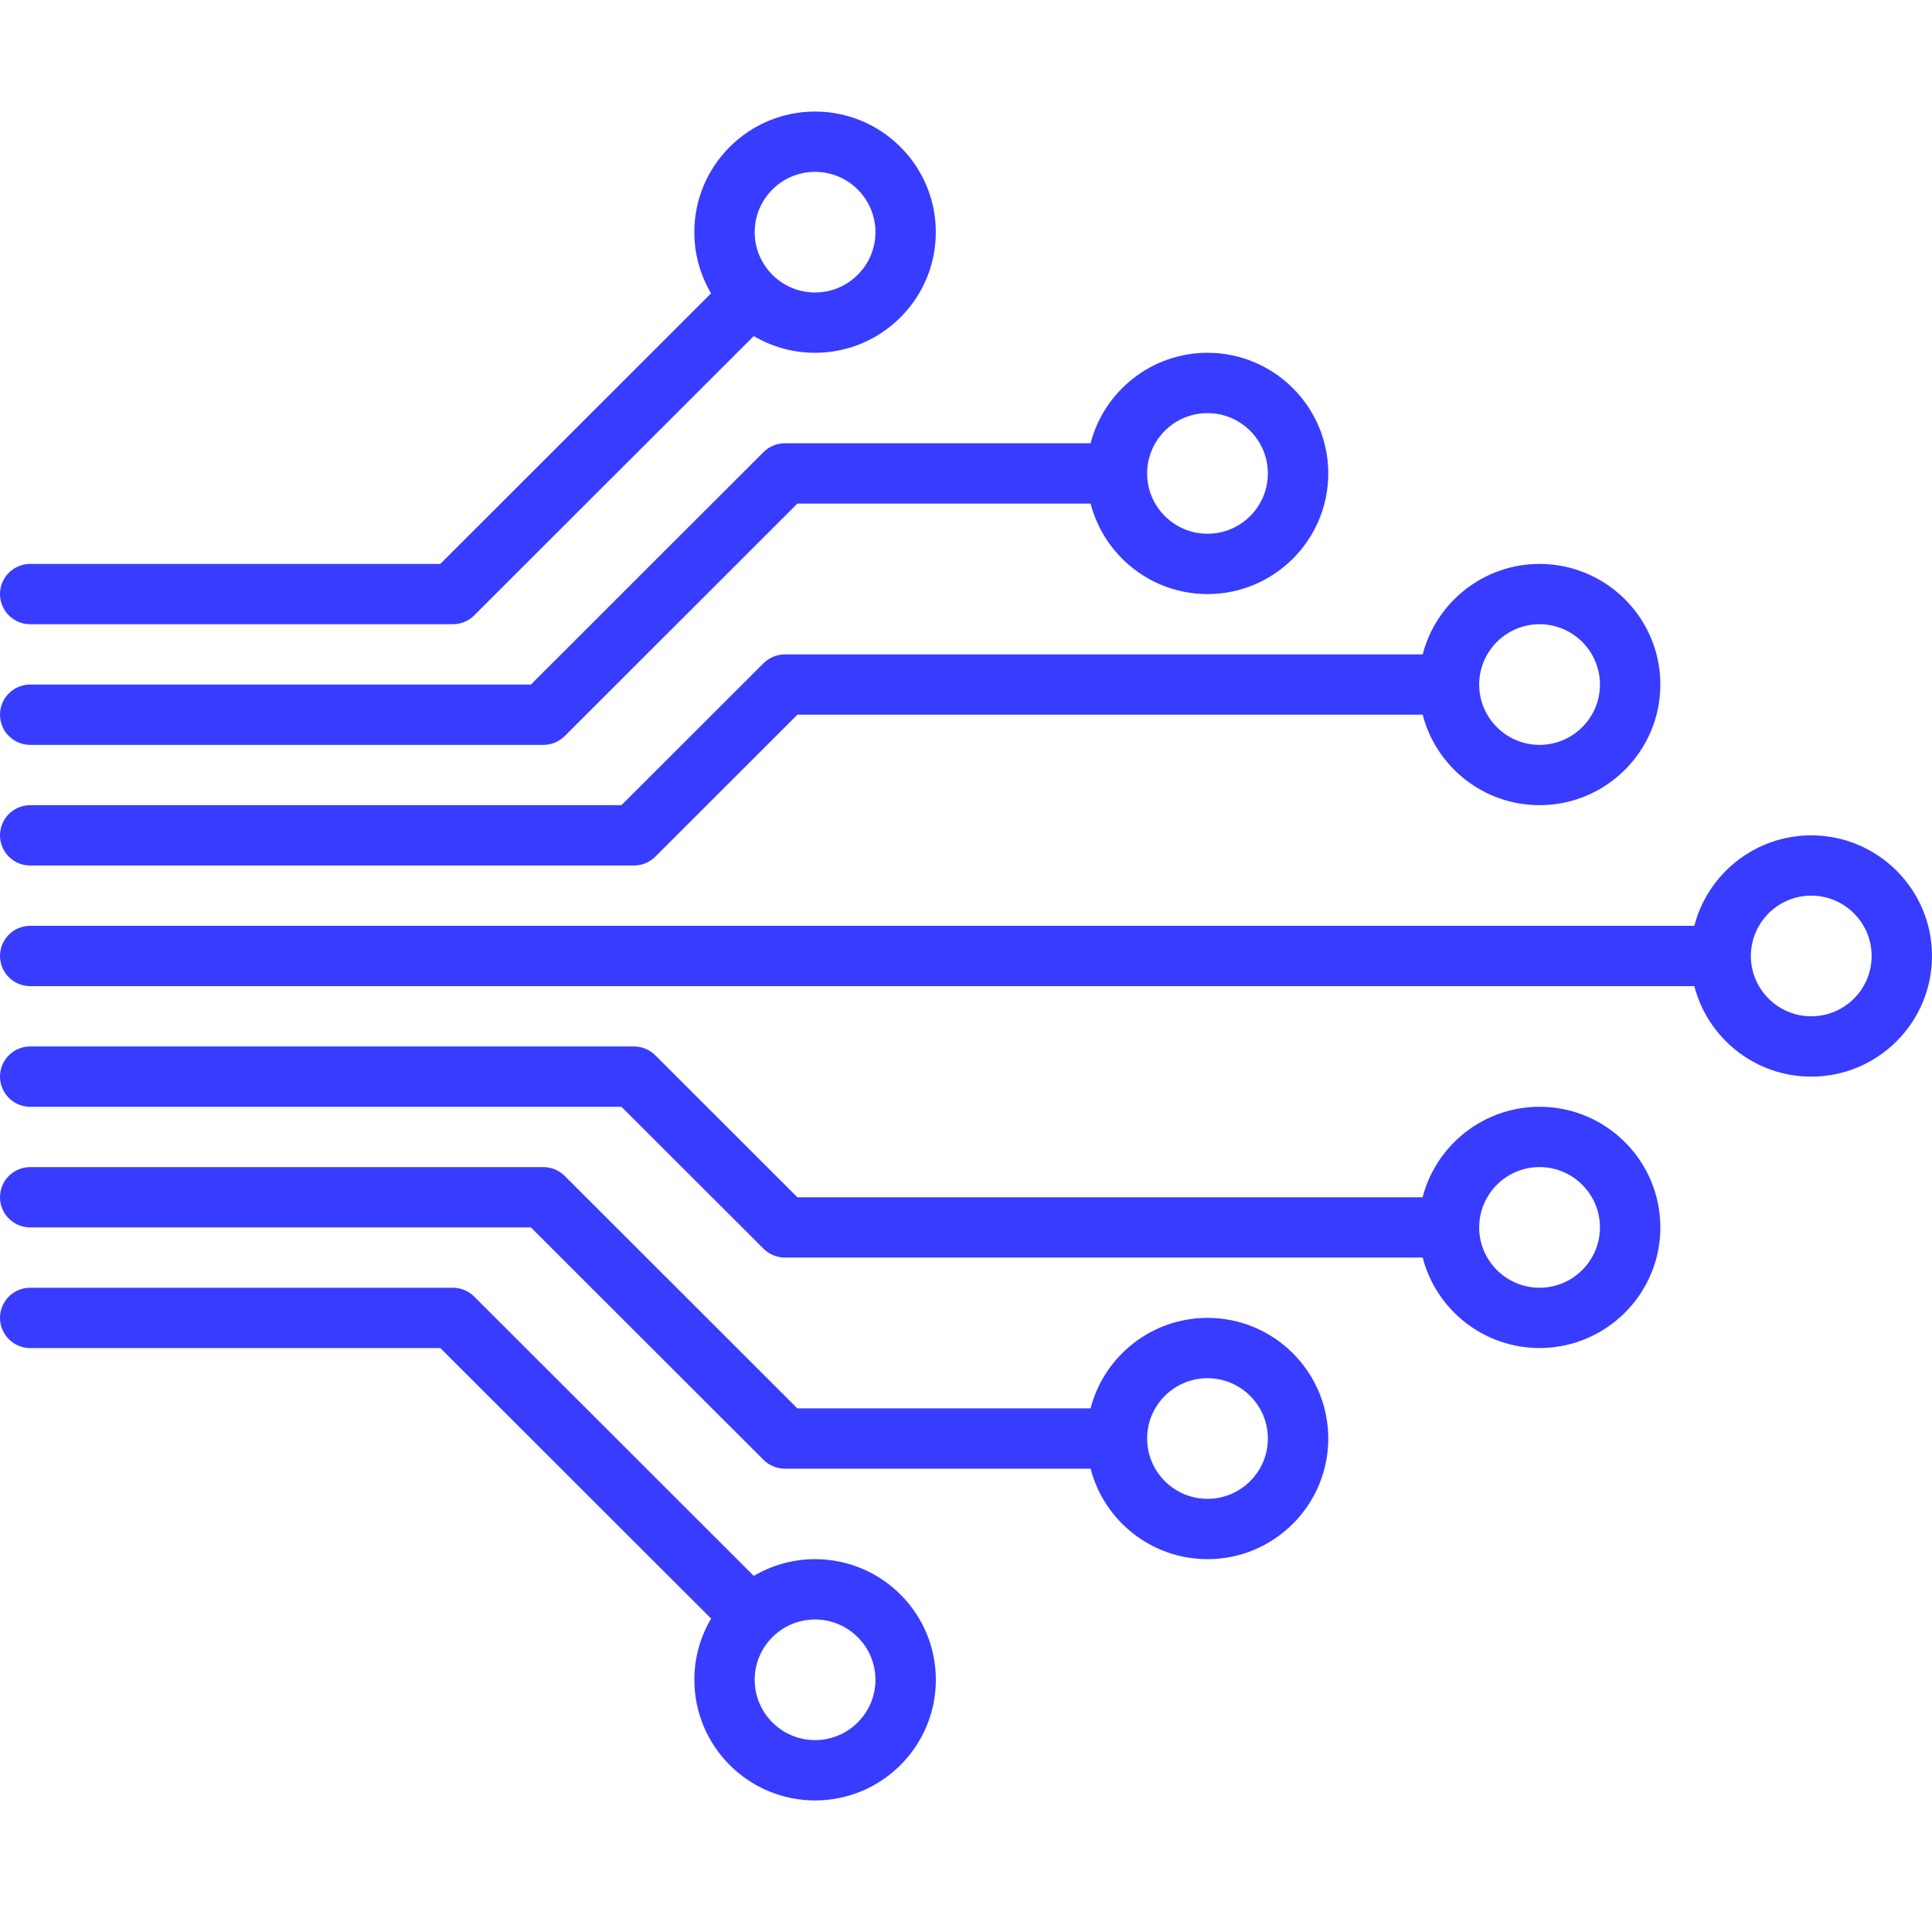
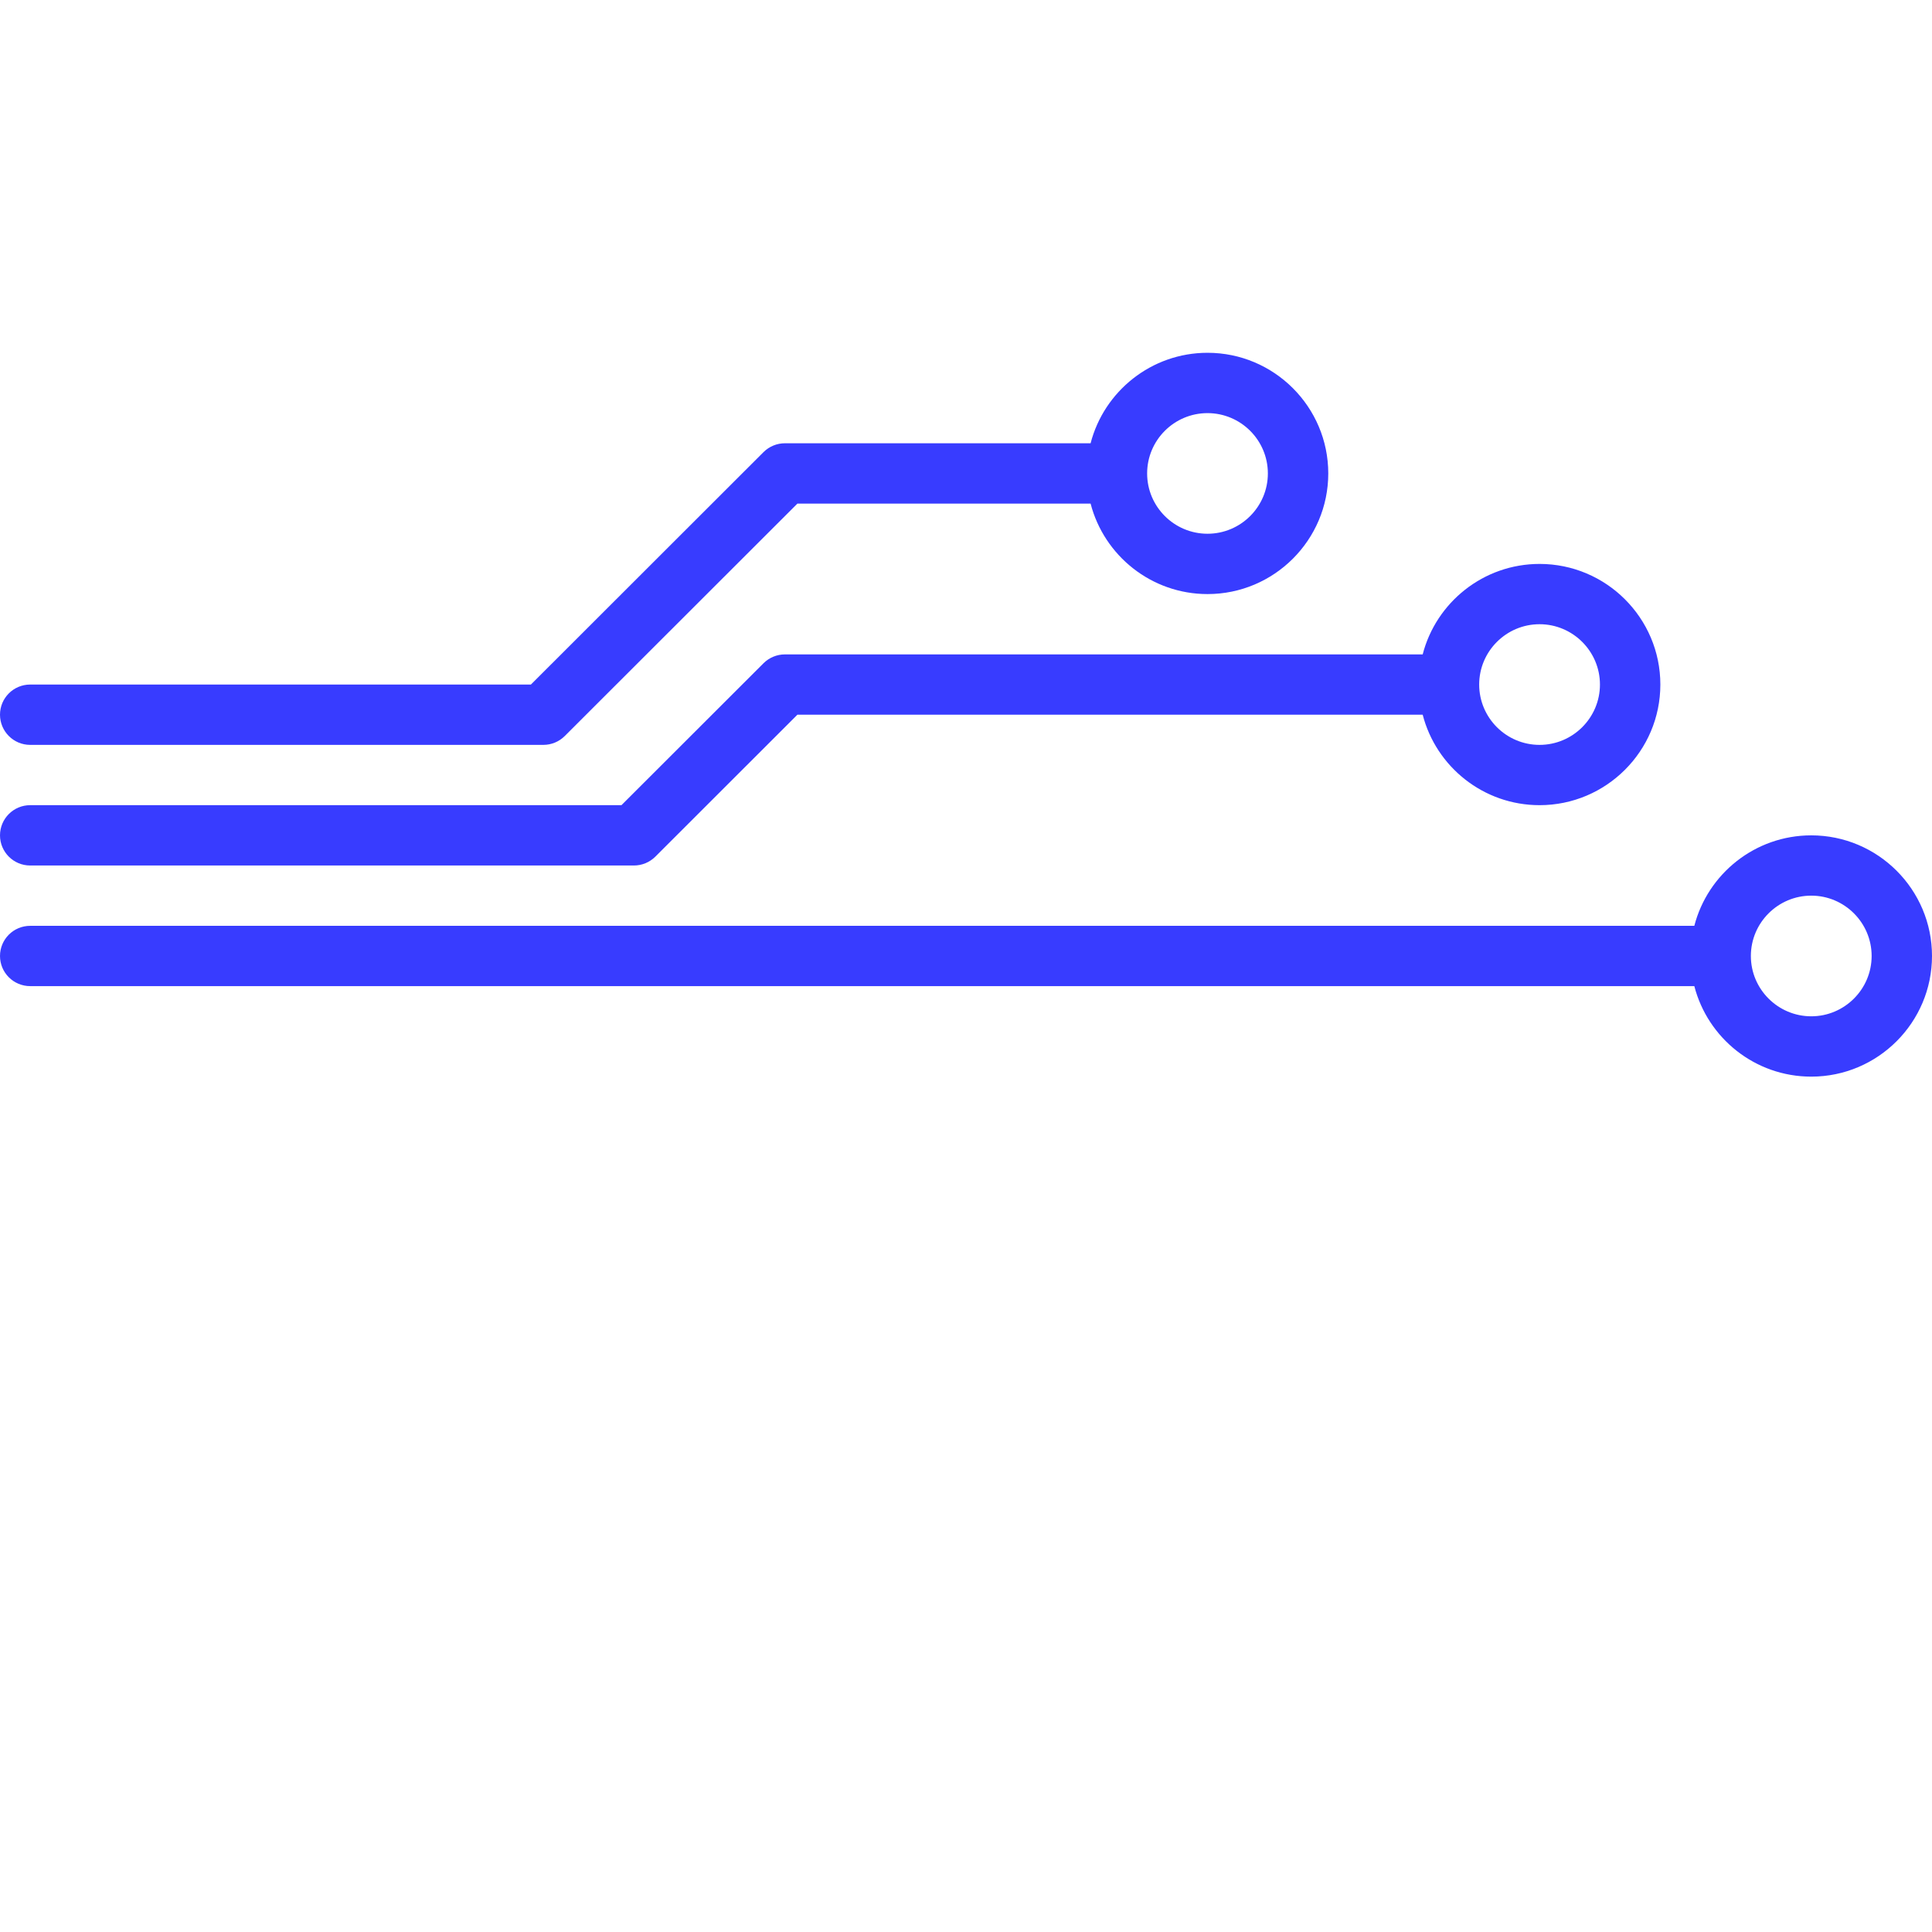
<svg xmlns="http://www.w3.org/2000/svg" width="53" height="53" viewBox="0 0 53 53" fill="none">
-   <rect width="53" height="53" />
  <path d="M0.828 20.434H14.906C15.126 20.434 15.337 20.347 15.492 20.192L21.875 13.815H29.918C30.287 15.241 31.585 16.297 33.126 16.297C34.952 16.297 36.438 14.813 36.438 12.988C36.438 11.162 34.952 9.678 33.126 9.678C31.586 9.678 30.287 10.734 29.918 12.16H21.532C21.313 12.16 21.102 12.247 20.946 12.402L14.564 18.779H0.828C0.371 18.779 0 19.149 0 19.606C0 20.063 0.371 20.434 0.828 20.434ZM33.125 11.333C34.038 11.333 34.781 12.075 34.781 12.988C34.781 13.9 34.038 14.642 33.125 14.642C32.212 14.642 31.469 13.9 31.469 12.988C31.469 12.075 32.212 11.333 33.125 11.333Z" fill="#383CFF" />
  <path d="M0.828 23.743H17.391C17.61 23.743 17.821 23.656 17.977 23.501L21.875 19.606H39.028C39.396 21.033 40.694 22.088 42.235 22.088C44.061 22.088 45.548 20.604 45.548 18.779C45.548 16.954 44.061 15.47 42.235 15.47C40.695 15.47 39.396 16.526 39.028 17.952H21.532C21.313 17.952 21.102 18.039 20.946 18.194L17.048 22.088H0.828C0.371 22.088 0 22.459 0 22.916C0 23.373 0.371 23.743 0.828 23.743ZM42.234 17.124C43.147 17.124 43.891 17.867 43.891 18.779C43.891 19.691 43.147 20.434 42.234 20.434C41.321 20.434 40.578 19.691 40.578 18.779C40.578 17.867 41.321 17.124 42.234 17.124Z" fill="#383CFF" />
  <path d="M49.688 22.916C48.147 22.916 46.848 23.972 46.48 25.398H0.828C0.371 25.398 0 25.768 0 26.225C0 26.682 0.371 27.052 0.828 27.052H46.48C46.848 28.479 48.146 29.535 49.688 29.535C51.514 29.535 53 28.05 53 26.225C53 24.4 51.514 22.916 49.688 22.916ZM49.688 27.88C48.775 27.88 48.031 27.137 48.031 26.225C48.031 25.313 48.775 24.57 49.688 24.57C50.6 24.57 51.344 25.313 51.344 26.225C51.344 27.137 50.6 27.88 49.688 27.88Z" fill="#383CFF" />
-   <path d="M0.828 17.124H12.422C12.641 17.124 12.852 17.038 13.008 16.882L20.678 9.219C21.171 9.511 21.747 9.678 22.359 9.678C24.186 9.678 25.672 8.194 25.672 6.369C25.672 4.544 24.186 3.06 22.359 3.06C20.532 3.06 19.047 4.544 19.047 6.369C19.047 6.982 19.216 7.556 19.506 8.048L12.078 15.47H0.828C0.371 15.47 0 15.84 0 16.297C0 16.754 0.371 17.124 0.828 17.124ZM22.359 4.714C23.272 4.714 24.016 5.457 24.016 6.369C24.016 7.281 23.272 8.024 22.359 8.024C21.446 8.024 20.703 7.281 20.703 6.369C20.703 5.457 21.446 4.714 22.359 4.714Z" fill="#383CFF" />
-   <path d="M33.125 36.153C31.585 36.153 30.286 37.209 29.917 38.635H21.874L15.491 32.259C15.336 32.103 15.125 32.017 14.905 32.017H0.828C0.371 32.017 0 32.387 0 32.844C0 33.301 0.371 33.671 0.828 33.671H14.564L20.946 40.048C21.102 40.203 21.313 40.29 21.532 40.29H29.918C30.287 41.716 31.585 42.772 33.126 42.772C34.952 42.772 36.438 41.288 36.438 39.463C36.438 37.637 34.952 36.153 33.126 36.153H33.125ZM33.125 41.117C32.212 41.117 31.469 40.375 31.469 39.463C31.469 38.55 32.212 37.808 33.125 37.808C34.038 37.808 34.781 38.55 34.781 39.463C34.781 40.375 34.038 41.117 33.125 41.117Z" fill="#383CFF" />
-   <path d="M42.234 30.362C40.694 30.362 39.395 31.418 39.026 32.844H21.874L17.976 28.949C17.82 28.794 17.609 28.707 17.39 28.707H0.828C0.371 28.707 0 29.077 0 29.534C0 29.991 0.371 30.362 0.828 30.362H17.048L20.946 34.256C21.102 34.412 21.313 34.498 21.532 34.498H39.028C39.396 35.925 40.694 36.98 42.235 36.98C44.061 36.98 45.548 35.496 45.548 33.671C45.548 31.846 44.061 30.362 42.235 30.362H42.234ZM42.234 35.326C41.321 35.326 40.578 34.583 40.578 33.671C40.578 32.759 41.321 32.016 42.234 32.016C43.147 32.016 43.891 32.759 43.891 33.671C43.891 34.583 43.147 35.326 42.234 35.326Z" fill="#383CFF" />
-   <path d="M22.359 42.772C21.745 42.772 21.171 42.941 20.678 43.231L13.008 35.568C12.852 35.413 12.641 35.326 12.422 35.326H0.828C0.371 35.326 0 35.696 0 36.153C0 36.61 0.371 36.981 0.828 36.981H12.079L19.508 44.402C19.216 44.894 19.048 45.469 19.048 46.081C19.048 47.907 20.533 49.391 22.36 49.391C24.188 49.391 25.673 47.907 25.673 46.081C25.673 44.256 24.188 42.772 22.36 42.772H22.359ZM22.359 47.736C21.446 47.736 20.703 46.993 20.703 46.081C20.703 45.169 21.446 44.427 22.359 44.427C23.272 44.427 24.016 45.169 24.016 46.081C24.016 46.993 23.272 47.736 22.359 47.736Z" fill="#383CFF" />
</svg>